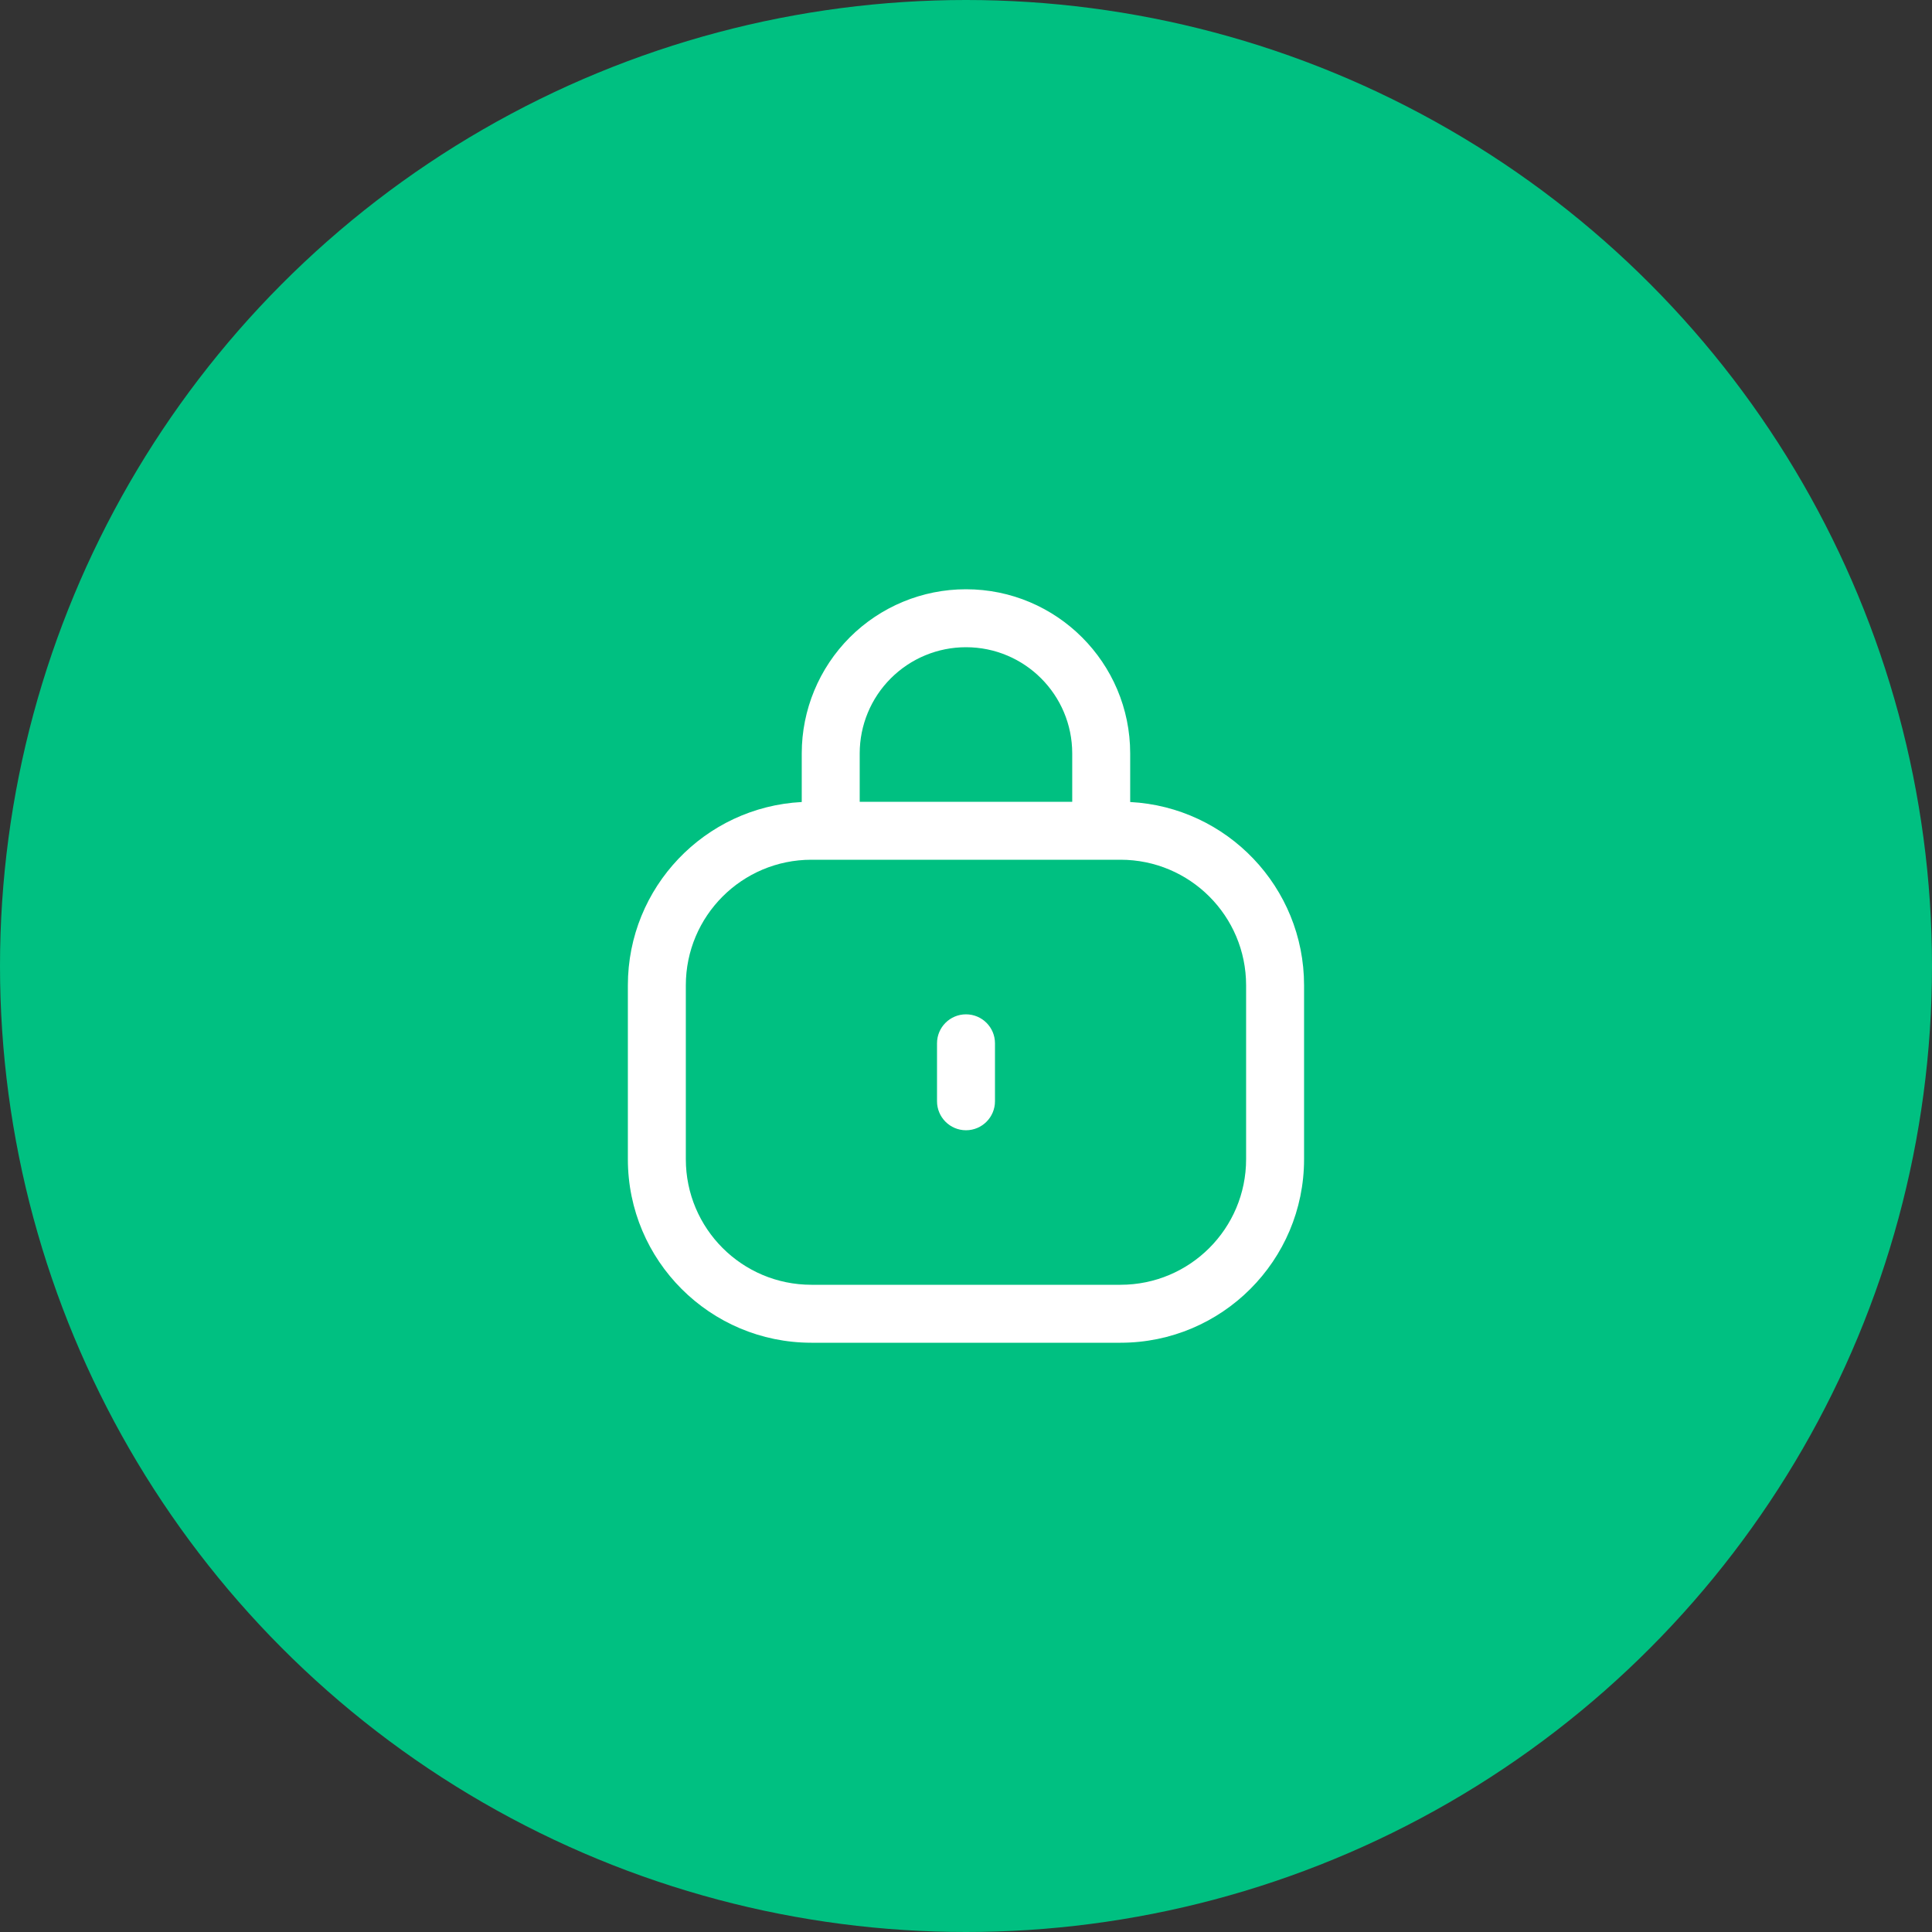
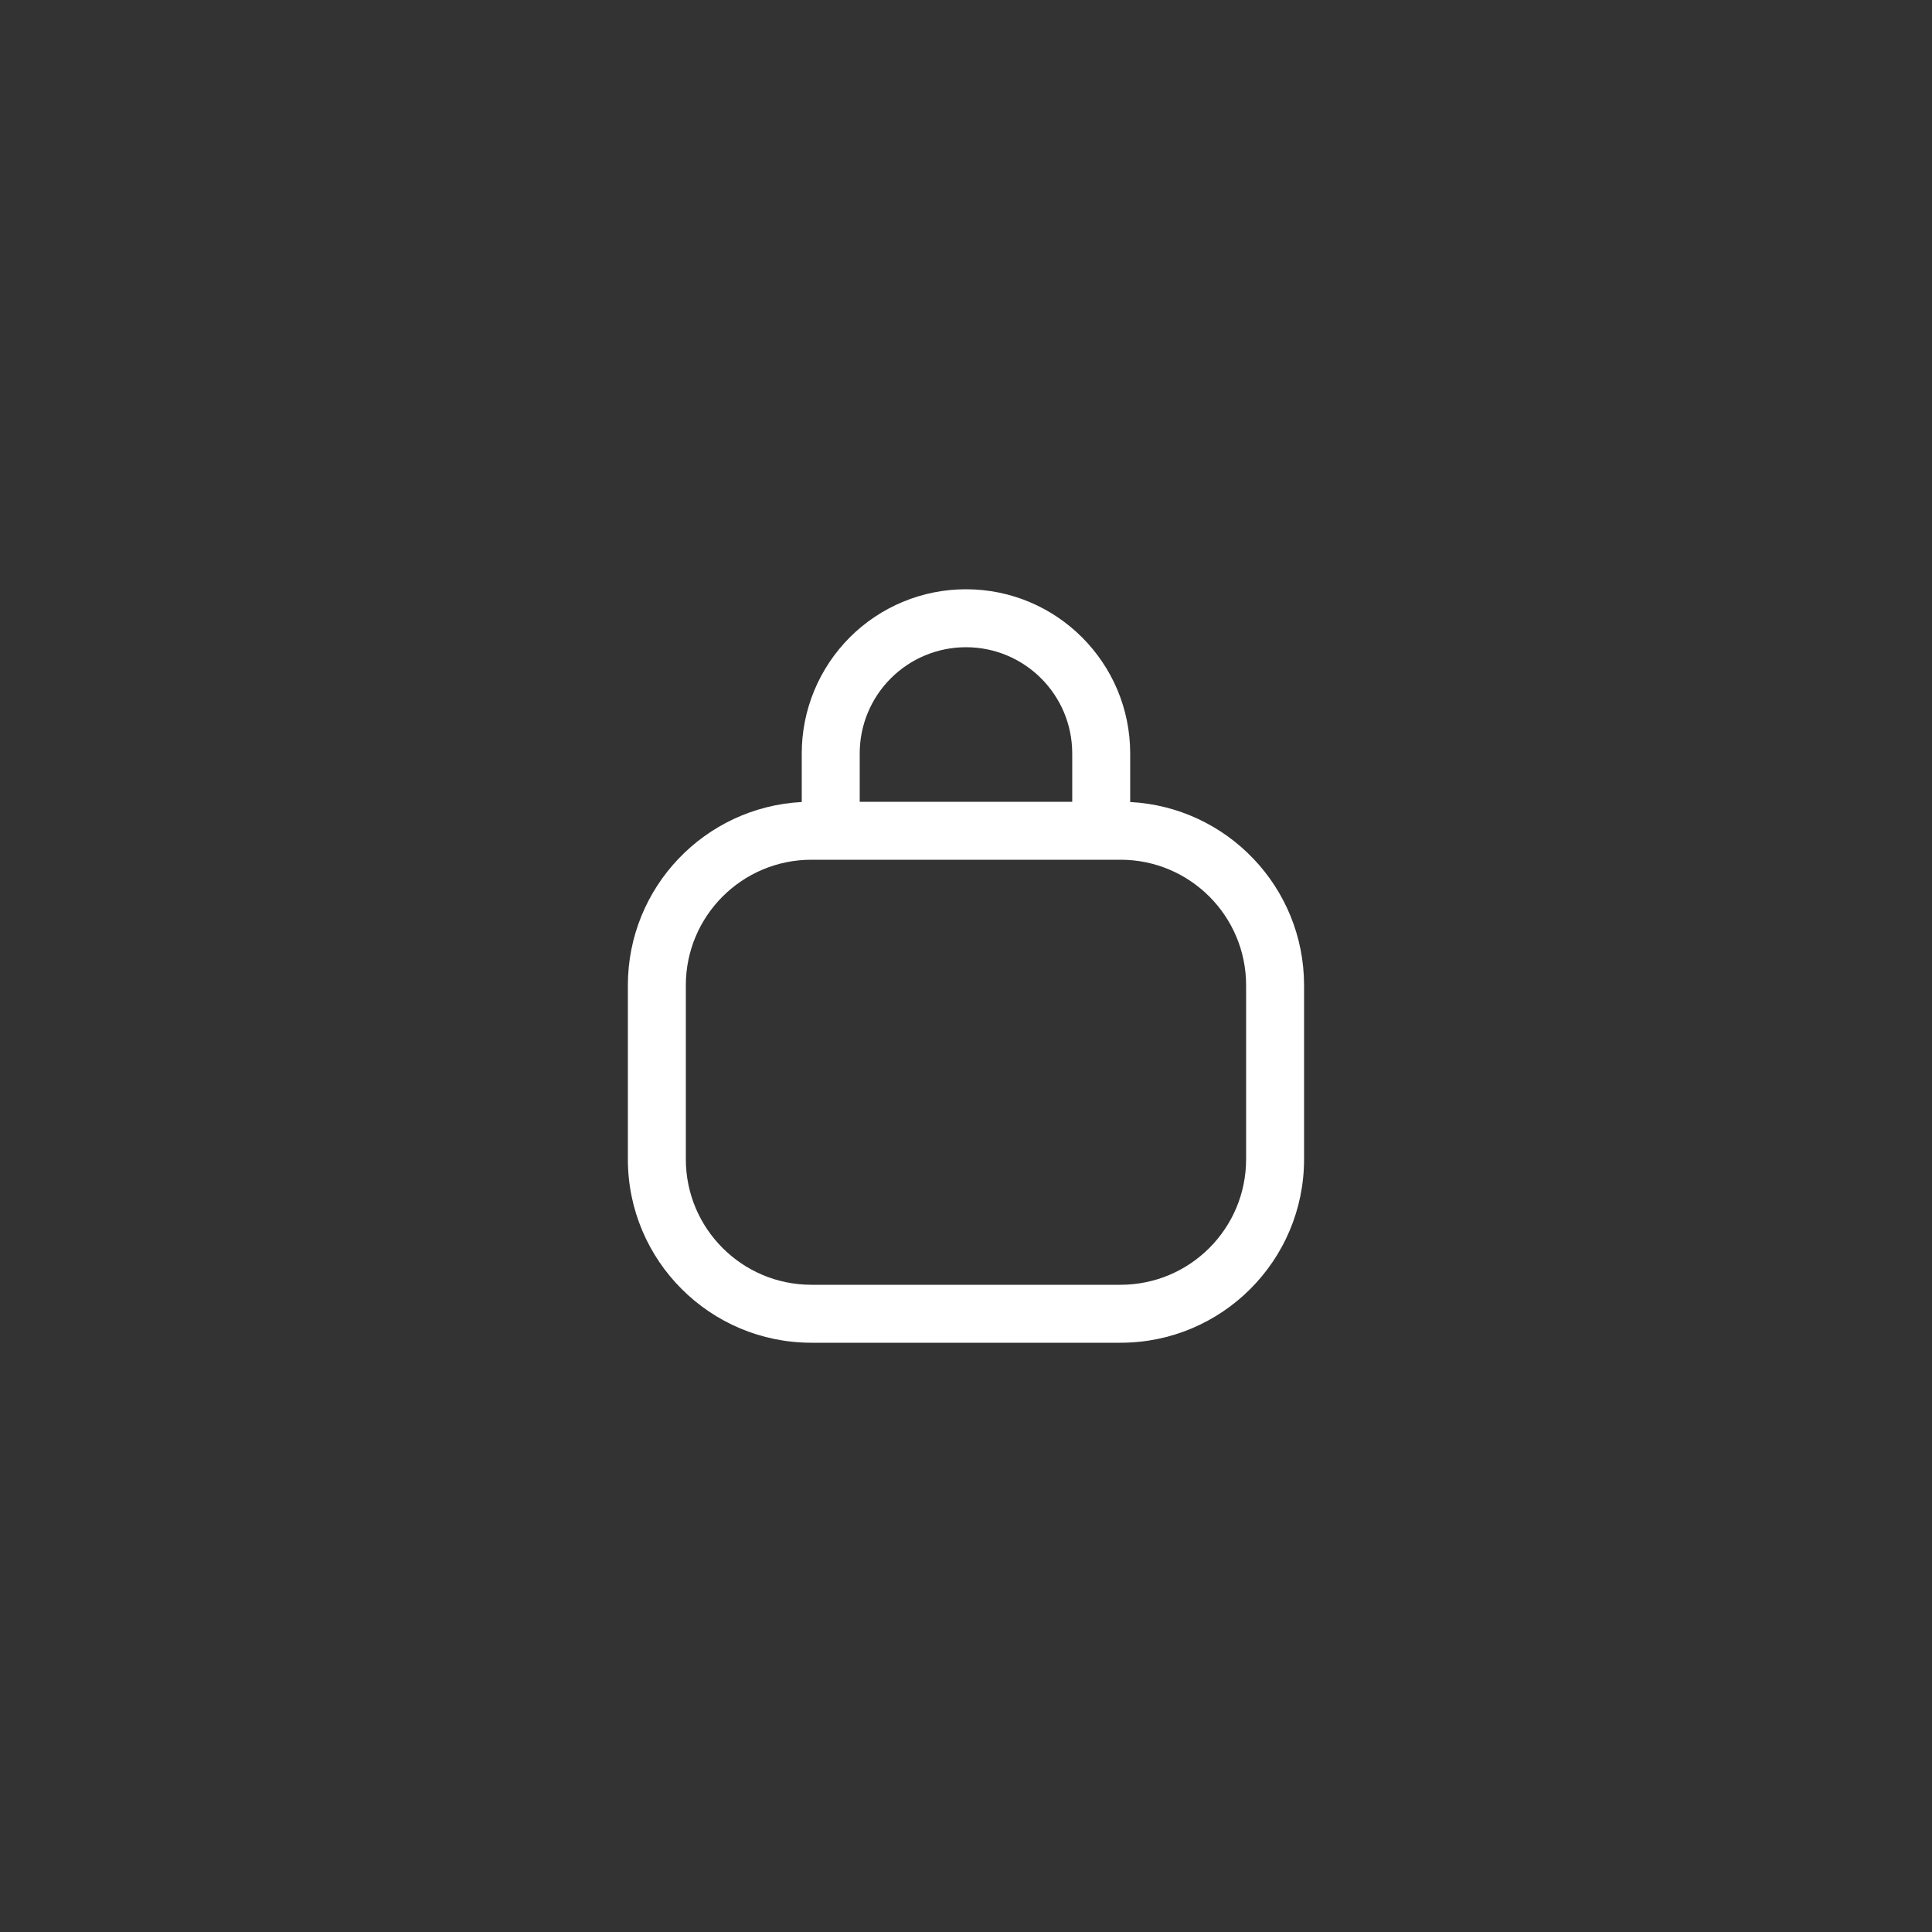
<svg xmlns="http://www.w3.org/2000/svg" width="58" height="58" viewBox="0 0 58 58" fill="none">
  <rect x="0" y="0" width="58" height="58" fill="#333333" stroke="none" />
-   <circle cx="29" cy="29" r="29" fill="#00C081" />
-   <path fill-rule="evenodd" clip-rule="evenodd" d="M29.87 33.06V31.32C29.87 30.84 29.48 30.451 29 30.451C28.52 30.451 28.13 30.84 28.13 31.32V33.06C28.13 33.541 28.52 33.931 29 33.931C29.48 33.931 29.87 33.541 29.87 33.06Z" fill="white" />
  <path fill-rule="evenodd" clip-rule="evenodd" d="M24.069 24.077V22.618C24.069 21.311 24.589 20.058 25.512 19.133C26.436 18.21 27.689 17.69 28.997 17.69H28.999C31.721 17.69 33.929 19.898 33.929 22.62V24.077C36.837 24.229 39.149 26.635 39.149 29.58V34.8C39.149 37.843 36.682 40.31 33.639 40.31C30.805 40.31 27.193 40.31 24.359 40.31C21.316 40.31 18.849 37.843 18.849 34.8C18.849 33.131 18.849 31.249 18.849 29.58C18.849 26.635 21.161 24.229 24.069 24.077ZM33.639 25.81H24.359C22.277 25.81 20.589 27.498 20.589 29.58C20.589 31.249 20.589 33.131 20.589 34.8C20.589 36.882 22.277 38.57 24.359 38.57C27.193 38.57 30.805 38.57 33.639 38.57C35.721 38.57 37.409 36.882 37.409 34.8V29.58C37.409 27.498 35.721 25.81 33.639 25.81ZM32.189 24.07V22.62C32.189 20.858 30.761 19.43 28.999 19.43H28.997C28.151 19.43 27.34 19.767 26.743 20.364C26.145 20.961 25.809 21.772 25.809 22.618V24.07H32.189Z" fill="white" />
</svg>